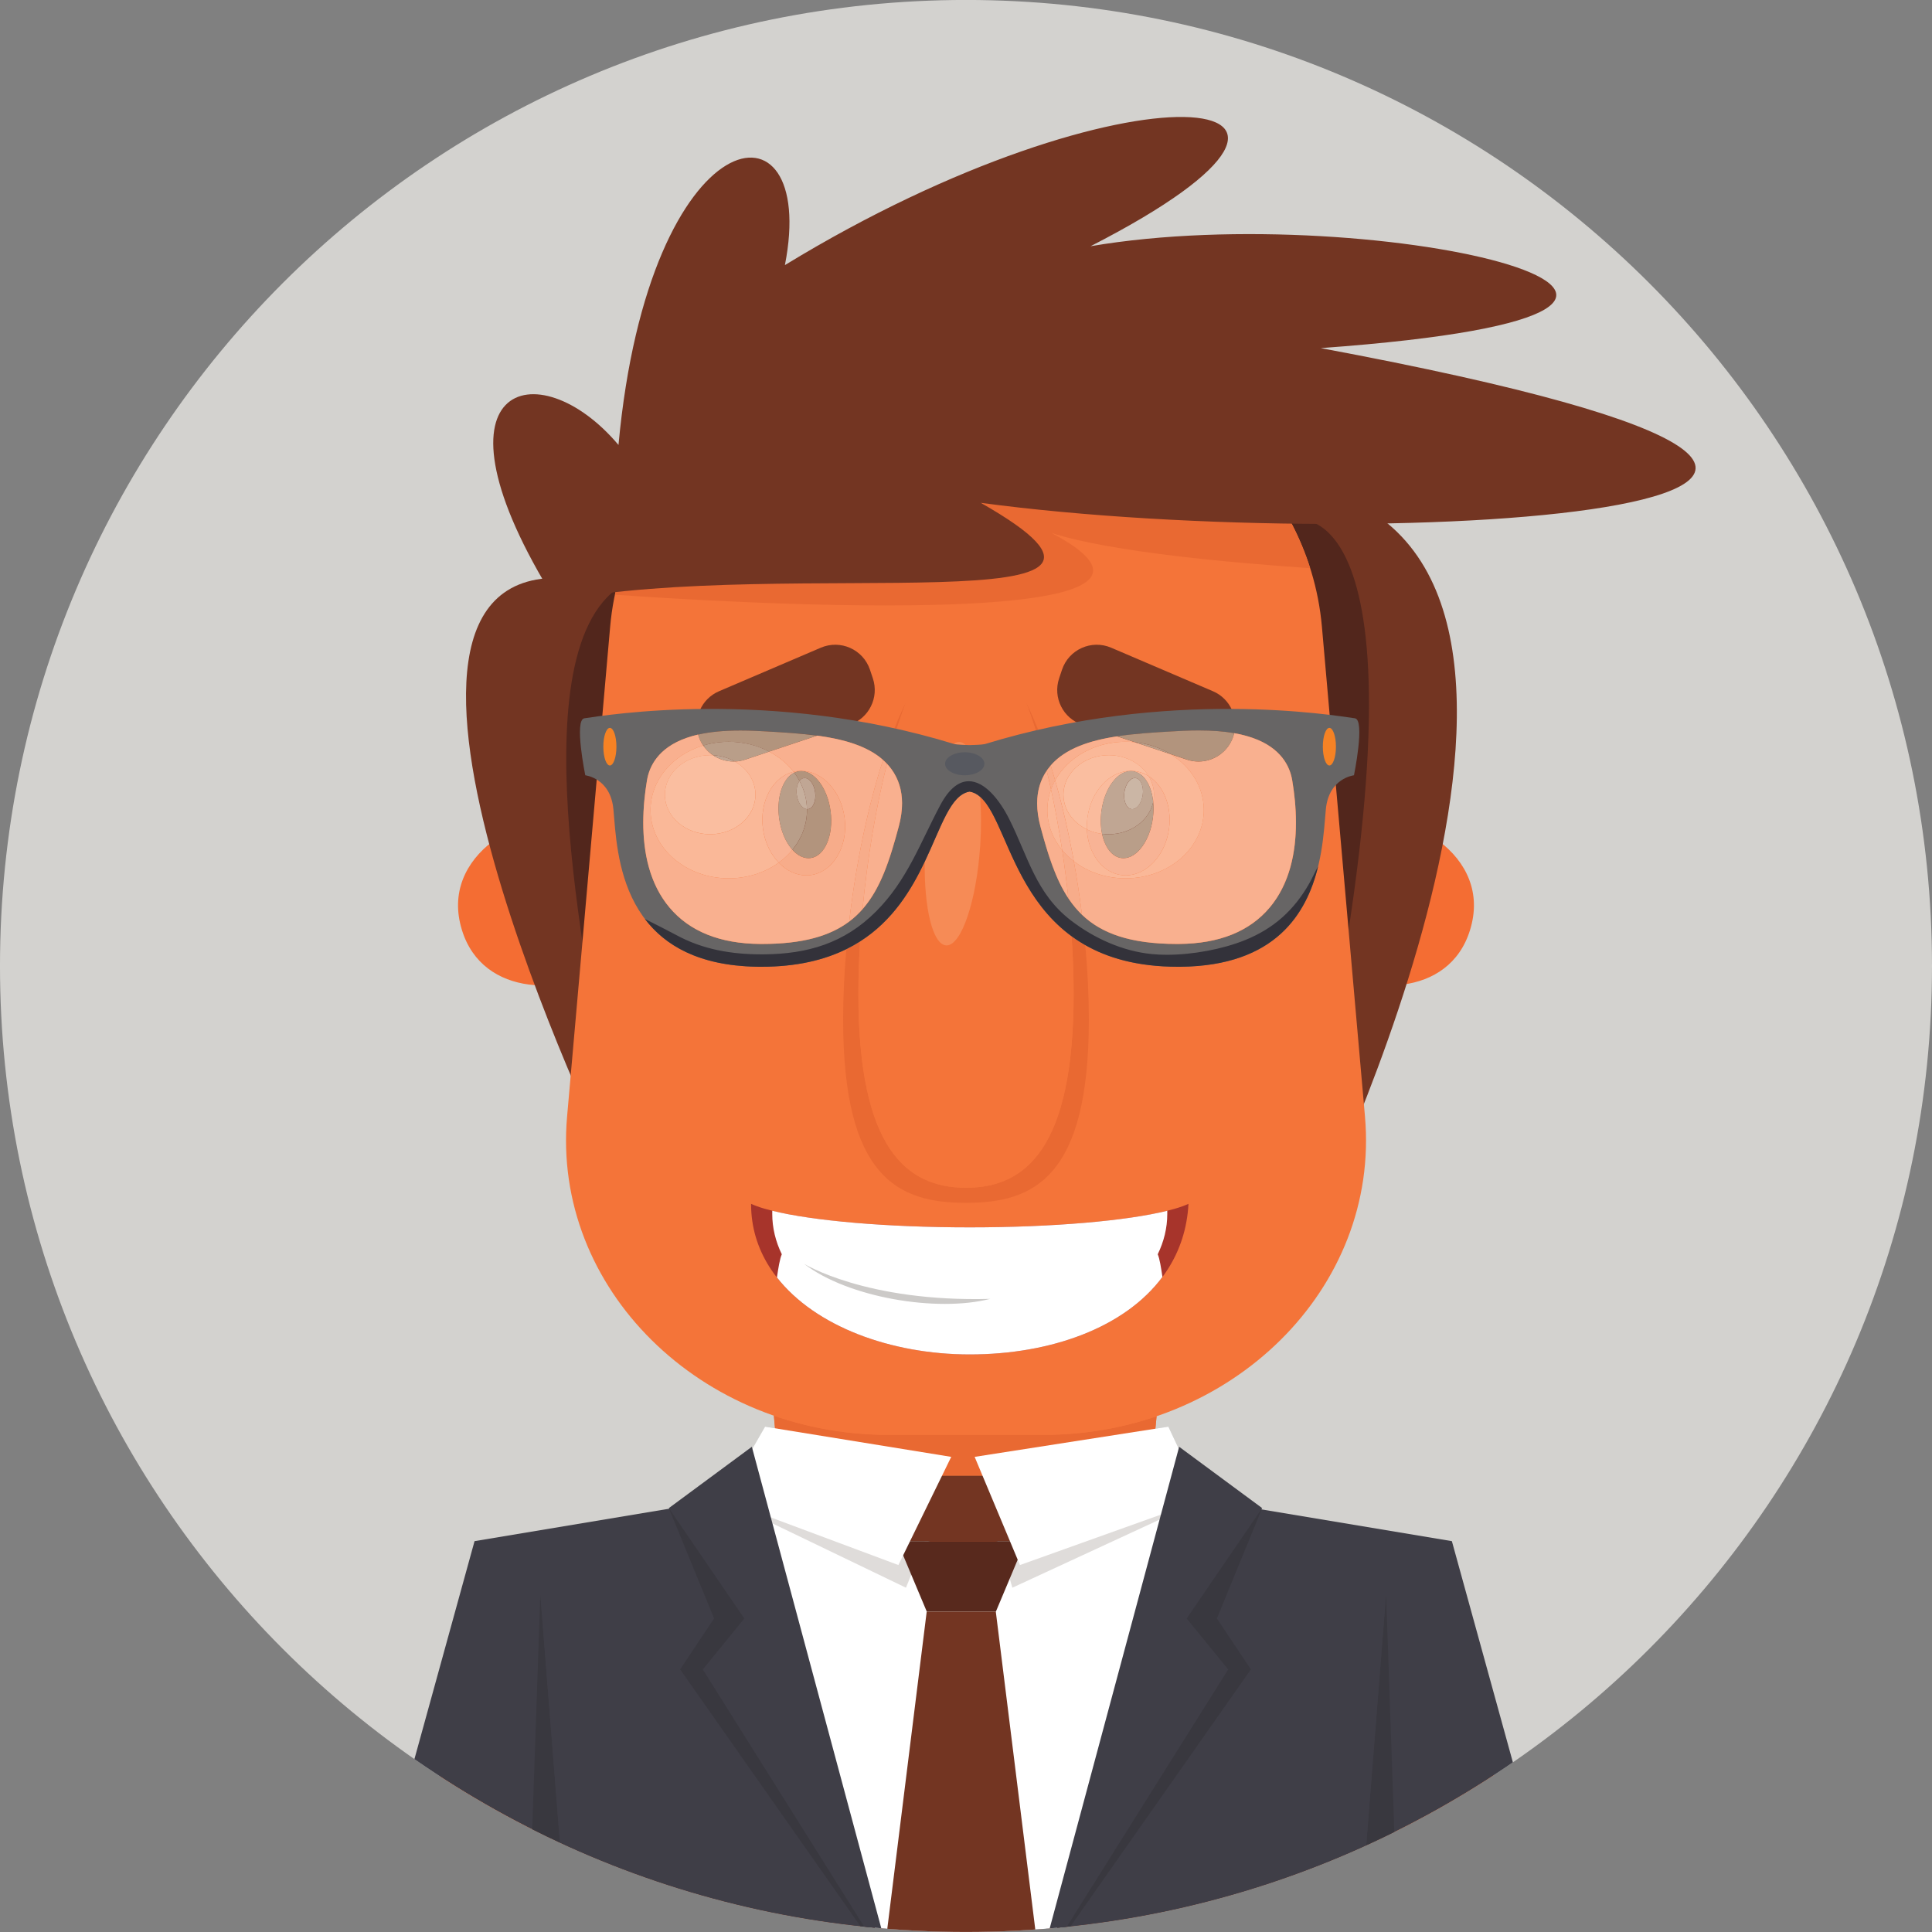
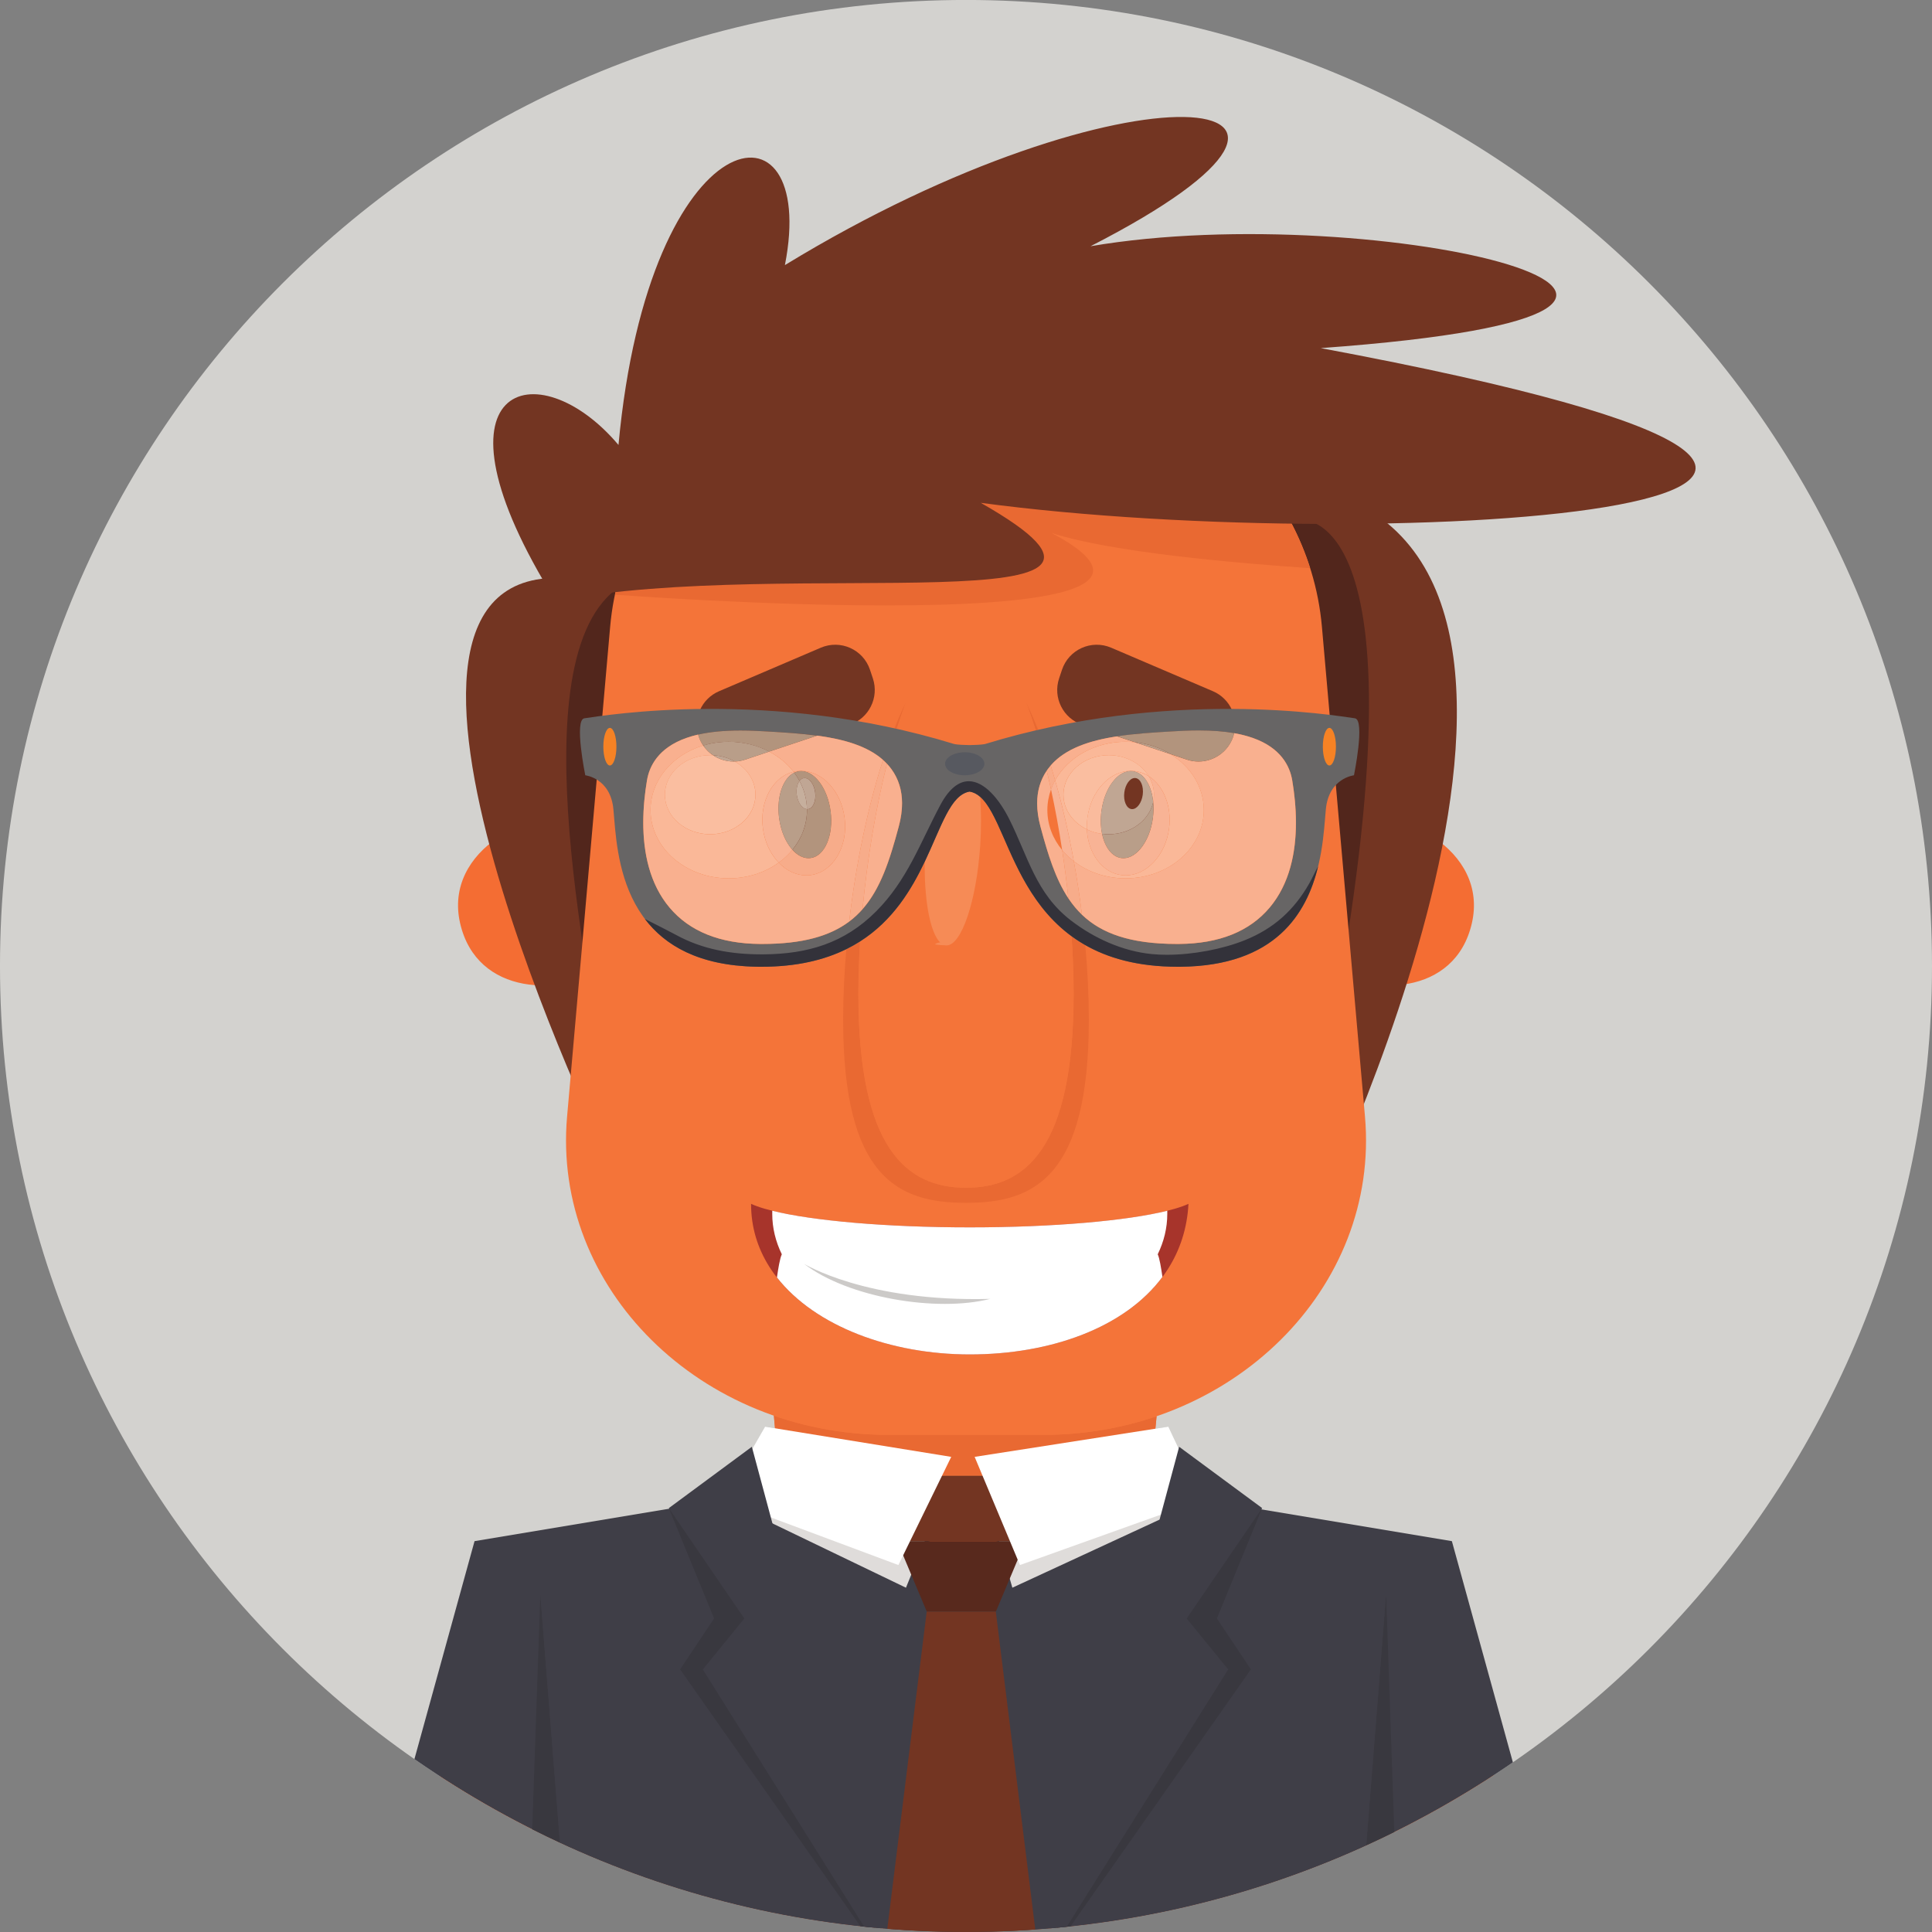
<svg xmlns="http://www.w3.org/2000/svg" id="svg4994" height="268.75" width="268.75" version="1.1">
  <rect width="100%" height="100%" fill="#808080" stroke="none" />
  <defs id="defs4996">
    <clipPath id="clipPath192" clipPathUnits="userSpaceOnUse">
      <path id="path194" d="m5090,6665.2c0,593.7-481.29,1075-1075,1075s-1075-481.3-1075-1075,481.29-1075,1075-1075c593.7,0,1075,481.3,1075,1075" />
    </clipPath>
    <clipPath id="clipPath144" clipPathUnits="userSpaceOnUse">
      <path id="path146" d="m5090,6665.2c0,593.7-481.29,1075-1075,1075s-1075-481.3-1075-1075,481.29-1075,1075-1075c593.7,0,1075,481.3,1075,1075" />
    </clipPath>
    <clipPath id="clipPath150" clipPathUnits="userSpaceOnUse">
      <path id="path152" d="m5090,6665.2c0,593.7-481.29,1075-1075,1075s-1075-481.3-1075-1075,481.29-1075,1075-1075c593.7,0,1075,481.3,1075,1075" />
    </clipPath>
    <clipPath id="clipPath82" clipPathUnits="userSpaceOnUse">
      <path id="path84" d="m5090,6665.2c0,593.7-481.29,1075-1075,1075s-1075-481.3-1075-1075,481.29-1075,1075-1075c593.7,0,1075,481.3,1075,1075" />
    </clipPath>
  </defs>
  <g id="layer1" transform="translate(151.517,-46.559)">
    <g id="g78" transform="matrix(0.125,0,0,-0.125,-519.018,1014.079)">
      <g id="g80" fill-rule="nonzero" clip-path="url(#clipPath82)">
        <path id="path86" d="m5090,6665.2c0,593.7-481.29,1075-1075,1075s-1075-481.3-1075-1075,481.29-1075,1075-1075c593.7,0,1075,481.3,1075,1075" fill="#d3d2cf" />
        <path id="path88" d="m3329.8,5517.4c15.26,138.46,241.07,547.59,431.63,547.59h515.44c190.57,0,407.98-409.13,423.23-547.59h-1370.3" fill="#f47439" />
        <path id="path90" d="m4039.2,5520.5,600.48,200.17-83.97,304.44-289.24,48.21-254.57-60.62-254.58,60.62-289.23-48.21-83.98-304.44,600.5-200.17,54.59,0" fill="#3f3e47" />
        <path id="path92" d="m4460.4,5686.5,22.11,279.89-153.21,58.04,153.21-58.04,9.14-265.03c-10.31-5.11-20.75-10.07-31.25-14.86m-897.22,3c-10.39,4.82-20.7,9.81-30.91,14.95l9.04,261.94,157.73,59.75-157.73-59.75,21.87-276.89" fill="#39383f" />
        <path id="path94" d="m4032,5520.5,427.05,149.77,23.38,296.05-282.44,107-188.16-60.62-188.15,60.62-282.45-107,23.39-296.05,427.04-149.77,40.34,0" fill="#3f3e47" />
        <path id="path96" d="m3684.6,6061.2-0.26,0.65,92.38,68.24,0.58-2.16-32.58-56.63,0.13-0.06-60.25-10.04" fill="#bcbcb9" />
        <path id="path98" d="m3699,6026.1-14.42,35.13,60.25,10.04,23.4-11.27,2.14-6.86-71.37-27.04" fill="#39383f" />
        <path id="path100" d="m3913.5,5594.9c-5.3,0.5-10.68,1.04-15.96,1.61l-200.65,285.87,37.8,56.69-35.71,87.04,71.37,27.04,143.15-458.25" fill="#39383f" />
        <path id="path102" d="m4344,6060.4-65.53,10.92-26.79,56.79,0.54,2,92.38-68.24-0.6-1.47" fill="#bcbcb9" />
        <path id="path104" d="m4329.2,6024.4-54.63,20.7,4.35,12.39-21.21,4.26,20.74,9.59,65.53-10.92-14.78-36.02" fill="#39383f" />
        <path id="path106" d="m4116.4,5594.9,158.19,450.21,54.63-20.7-35-85.33,37.8-56.69-200.74-285.99c-4.93-0.53-9.93-1.03-14.88-1.5" fill="#39383f" />
-         <path id="path108" d="m3930,5542.2,167.96,0,181.05,515.25-78.95,15.87-188.16-60.62-188.15,60.62-56.14-11.28,162.39-519.84" fill="#FFF" />
        <path id="path110" d="m3793.6,6067.3-16.31,60.67,14.13,24.55,10.99-1.71c2.62-28.52,6.05-55.47,10.54-79.62l-19.35-3.89" fill="#bcbcb9" />
        <path id="path112" d="m3938.4,6036.4-32.3,10.4,32.3,0,0-10.4" fill="#e96932" />
        <path id="path114" d="m3787.7,6066.1-30.41,7.24-12.46-2.08-0.13,0.06,32.58,56.63,16.31-60.67-5.89-1.18" fill="#a6aaa9" />
        <path id="path116" d="m3768.2,6060-23.4,11.27,12.46,2.08,30.41-7.24-20.12-4.04,0.65-2.07" fill="#323139" />
        <path id="path118" d="m3948.2,5973.3-179.95,86.66-0.65,2.07,20.12,4.04,5.89,1.18,19.35,3.89c1.58-8.49,3.3-16.63,5.15-24.37h87.99l32.3-10.4v-11.27h30.72l-20.92-51.8" fill="#dfdcda" />
        <path id="path120" d="m4235.1,6066.3-20.51,4.12c4.7,24.18,8.35,51.23,11.19,79.85l14.43,2.24,11.51-24.39-16.62-61.82" fill="#bcbcb9" />
        <path id="path122" d="m4081.2,6035,0,11.76,36.5,0-36.5-11.76" fill="#e96932" />
        <path id="path124" d="m4236,6066.1-0.94,0.19,16.62,61.82,26.79-56.79-12.07,2.02-30.4-7.24" fill="#a6aaa9" />
        <path id="path126" d="m4257.8,6061.7-21.73,4.37,30.4,7.24,12.07-2.02,0,0-20.74-9.59" fill="#323139" />
        <path id="path128" d="m4066.6,5973.3-14.95,51.8,29.47,0,0,9.91,36.5,11.76,91.75,0c1.86,7.51,3.58,15.39,5.18,23.61l20.51-4.12,0.94-0.19,21.73-4.37-191.13-88.4" fill="#dfdcda" />
        <path id="path130" d="m3818.1,6046.8,391.32,0c31.47,127.34,24.76,364.36,28.84,463.27h-446.47c4.08-98.91-4.24-335.93,26.31-463.27" fill="#f47439" />
        <path id="path132" d="m3938.4,6025.1,142.78,0,0,72.781-142.78,0,0-72.781z" fill="#733522" />
        <path id="path134" d="m4081.2,6025.1-142.78,0,32.95-78.4,76.88,0,32.95,78.4" fill="#58291d" />
        <path id="path136" d="m4097.9,5546.4-176.36,0,49.75,400.34,76.88,0,49.73-400.34" fill="#733522" />
        <path id="path138" d="m4101.2,6098.6-172.3,0c-43.33,0-84.72,7.08-123.02,19.86-1.81,14.88-3.34,30.36-4.64,46.25,39.58-13.76,82.58-21.31,127.66-21.31h172.3c44.4,0,86.8,7.33,125.9,20.71-1.42-15.93-3.07-31.44-5-46.34-37.71-12.33-78.36-19.17-120.9-19.17" fill="#e96932" />
      </g>
    </g>
    <g id="g140" transform="matrix(0.125,0,0,-0.125,-519.018,1014.079)">
      <g id="g142" clip-path="url(#clipPath144)">
        <g id="g148" fill-rule="nonzero" clip-path="url(#clipPath150)">
          <path id="path154" d="m3606.5,6829.2c-74.67,17.68-173.22-35.11-154.44-116.53,18.66-80.74,112.41-82.52,169.07-47.48l-14.63,164.01" fill="#f46d33" />
          <path id="path156" d="m4423.5,6829.2c74.66,17.68,173.22-35.11,154.43-116.53-18.66-80.74-112.41-82.52-169.08-47.48l14.65,164.01" fill="#f46d33" />
          <path id="path158" d="m3572.2,7096.6c-279.52,20.99,44.79-646.69,44.79-646.69l781.05-75.59s372.76,751.68-8.4,825.86l-817.44-103.58" fill="#733522" />
          <path id="path160" d="m3605.6,6582.2c-23.1,146.97-98.69,531.2,81.88,518.6,180.56-12.6,690.77,60.89,690.77,60.89s159.57,44.09,41.99-575.3l-814.64-4.19" fill="#52261c" />
          <path id="path162" d="m4101.2,6143.4-172.3,0c-209.58,0-374.6,163.36-357.82,354.24l47.92,545.01c14.98,170.41,170.7,301.72,357.82,301.72h76.46c187.11,0,342.82-131.31,357.81-301.72l47.91-545.01c16.78-190.88-148.22-354.24-357.8-354.24" fill="#f47439" />
          <path id="path164" d="m4019.2,6374.3c-113.95,0-210.44,11-243.37,26.18-0.17-103.82,117.82-167.59,243.37-167.59s237.66,57.98,243.38,167.59c-32.93-15.18-129.42-26.18-243.38-26.18" fill="#a7342b" />
          <path id="path166" d="m4019.2,6232.9c89.58,0,172.28,29.54,214.41,86.26-1.46,10.1-3.19,20.78-5.24,25.19,6.88,14.17,10.63,29.26,10.63,44.95v3.49c-44.49-11.06-126.21-18.48-219.8-18.48-93.57,0-175.29,7.42-219.78,18.48-0.02-1.85-0.02-3.23-0.02-3.49,0-15.69,3.76-30.78,10.64-44.95-2.14-4.6-3.93-15.46-5.42-25.77,42.53-54.38,126.68-85.68,214.58-85.68" fill="#FFF" />
          <path id="path168" d="m3834.7,6333.8s69.06-42.86,207.18-39.08c-59.03-15.12-158.16,1.26-207.18,39.08" fill="#cccac8" />
          <path id="path170" d="m3926.3,7066.4c-137.19,0-287.52,10.9-301.95,11.97,23.08,110.2,105.88,199.85,215.53,241.23l431.08-42.4c60.07-41.9,105.32-100.82,127.02-169.32-85.06,5.75-221.97,17.86-287.77,39.17,123.2-65.31-21.1-80.65-183.91-80.65" fill="#e96932" />
          <path id="path172" d="m4015,6401.6c-75.51,0-136.72,27.82-136.72,204.08,0,25.07,1.24,51.44,3.58,78.25,5.37,2.64,10.44,5.51,15.24,8.57-1.23-19.94-1.87-39.5-1.87-58.31,0-172.2,53.62-215.8,119.77-215.8s119.75,43.6,119.75,215.8c0,20.61-0.77,42.12-2.23,64.03,4.76-3.48,9.83-6.77,15.21-9.83,2.6-28.35,3.97-56.25,3.97-82.71,0-176.26-61.2-204.08-136.7-204.08m77.56,525.73c-3.31,10.7-6.78,20.88-10.39,30.45,4.56-9.2,8.94-19.17,13.15-29.81-0.92-0.21-1.84-0.42-2.76-0.64m-154.6,1.7c-0.88,0.2-1.75,0.4-2.64,0.59,4.01,10.01,8.18,19.45,12.5,28.16-3.42-9.05-6.71-18.67-9.86-28.75" fill="#e96932" />
          <path id="path174" d="m4031.4,7180.6c459.11-61.58,1307.8-1.4,378.36,172.17,579.49,41.99,62.99,167.97-256.15,113.38,349.93,179.16,40.6,211.36-340.13-21,38.23,194.57-151.17,167.97-185.2-200.15-89.58,106.37-222.13,69.98-69.99-173.58,260.35,50.39,719.47-30.79,473.11,109.18" fill="#733522" />
          <path id="path176" d="m3864.3,6837.4c3.52-26.72-6.49-50.05-22.3-52.12-15.83-2.08-31.54,17.9-35.06,44.59-3.47,26.71,6.46,50.04,22.35,52.12,15.84,2.08,31.53-17.88,35.01-44.59" fill="#733522" />
          <path id="path178" d="m4165.7,6837.4c-3.53-26.72,6.48-50.05,22.29-52.12,15.84-2.08,31.55,17.9,35.06,44.59,3.49,26.71-6.44,50.04-22.33,52.12-15.86,2.08-31.54-17.88-35.02-44.59" fill="#733522" />
          <path id="path180" d="m3885.6,6933.6-116.45-38.88c-21.37-7.13-44.48,4.4-51.62,25.78-6.72,20.15,3.12,42.09,22.65,50.44l113.25,48.44c21.92,9.38,47.2-1.96,54.74-24.59l3.2-9.57c7.13-21.37-4.4-44.48-25.77-51.62" fill="#733522" />
          <path id="path182" d="m4144.4,6933.6,116.45-38.88c21.37-7.13,44.48,4.4,51.61,25.78,6.72,20.15-3.13,42.09-22.65,50.44l-113.25,48.44c-21.93,9.38-47.2-1.96-54.74-24.59l-3.2-9.57c-7.14-21.37,4.4-44.48,25.78-51.62" fill="#733522" />
          <path id="path184" d="m4134.8,6634.2c0-172.2-53.6-215.8-119.75-215.8s-119.77,43.6-119.77,215.8,53.62,407.78,119.77,407.78,119.75-235.58,119.75-407.78" fill="#f47439" />
-           <path id="path186" d="m3993.4,6688.1c-0.19,0-0.37,0.01-0.56,0.02-14.78,0.98-24.49,41.02-23.76,93.19,18.74,39.4,28.57,74.42,49.94,78.03,4.32-0.73,8.17-2.74,11.71-5.82,1.28-16.22,1.39-34.73,0.09-54.3-4.13-61.79-20.81-111.12-37.42-111.12m21.09,223.04c-4.59,0.16-9.81,0.46-12.53,1.06-0.16,0.05-0.33,0.1-0.49,0.15,1.96,1.34,3.94,2.04,5.92,2.04,0.18,0,0.37-0.01,0.56-0.02,2.31-0.15,4.5-1.26,6.54-3.23" fill="#f68b56" />
+           <path id="path186" d="m3993.4,6688.1c-0.19,0-0.37,0.01-0.56,0.02-14.78,0.98-24.49,41.02-23.76,93.19,18.74,39.4,28.57,74.42,49.94,78.03,4.32-0.73,8.17-2.74,11.71-5.82,1.28-16.22,1.39-34.73,0.09-54.3-4.13-61.79-20.81-111.12-37.42-111.12c-4.59,0.16-9.81,0.46-12.53,1.06-0.16,0.05-0.33,0.1-0.49,0.15,1.96,1.34,3.94,2.04,5.92,2.04,0.18,0,0.37-0.01,0.56-0.02,2.31-0.15,4.5-1.26,6.54-3.23" fill="#f68b56" />
        </g>
      </g>
    </g>
    <g id="g188" transform="matrix(0.125,0,0,-0.125,-519.018,1014.079)">
      <g id="g190" fill-rule="nonzero" clip-path="url(#clipPath192)">
        <path id="path196" d="m3618.6,6888.3c-4.03,0-7.28,9.37-7.28,20.93s3.25,20.92,7.28,20.92,7.29-9.36,7.29-20.92-3.26-20.93-7.29-20.93" fill="#f68224" />
        <path id="path198" d="m3617.8,6903.4c-2.24,0-4.07,5.23-4.07,11.69s1.83,11.7,4.07,11.7c2.25,0,4.07-5.24,4.07-11.7s-1.82-11.69-4.07-11.69" fill="#f9aa61" />
        <path id="path200" d="m4353,6730.2c-22.33-26.57-56.26-40.2-100.85-40.5l-2.38-0.01c-108.9,0-130.85,51.81-151.93,130.84-6.76,25.37-4.05,46.74,8.07,63.49,25.72,35.61,85.71,39.1,138.63,42.2l0.25,0.01c7.46,0.44,17.68,1.02,29.2,1.02,24.64,0,44.33-2.71,60.19-8.29,31.61-11.11,41.31-31.75,43.88-47.11,7.15-42.51,8.61-101.6-25.06-141.65m-412.75,90.34c-21.07-79.04-43.04-130.84-151.93-130.84h-2.39c-44.58,0.3-78.51,13.93-100.85,40.51-33.65,40.05-32.2,99.13-25.05,141.64,2.57,15.36,12.28,35.99,43.89,47.11,15.86,5.58,35.54,8.29,60.17,8.29,11.55,0,21.76-0.58,29.21-1.02l0.25-0.01c52.93-3.09,112.91-6.59,138.64-42.2,12.12-16.74,14.82-38.12,8.06-63.48m507.54,120.28c-23.07,3.24-207.36,34.16-411.68-28.67-3.69-0.81-11.97-1.08-17.07-1.17-5.09,0.09-13.37,0.36-17.06,1.17-204.32,62.83-388.62,31.91-411.69,28.67-11.59-1.63,1.03-63.42,1.03-63.42s28.07-3.05,31.3-37.83c4.47-48.38,6.09-174.42,163.05-175.24,197.05-1.02,182.39,186.35,233.37,194.96,50.98-8.61,36.33-195.98,233.38-194.96,156.95,0.82,158.56,126.86,163.05,175.24,3.23,34.78,31.29,37.83,31.29,37.83s12.64,61.79,1.03,63.42" fill="#676565" />
        <path id="path202" d="m4013.6,6877.4c-12.08,0-21.86,5.73-21.86,12.79,0,7.07,9.78,12.81,21.86,12.81,12.07,0,21.87-5.74,21.87-12.81,0-7.06-9.8-12.79-21.87-12.79" fill="#575960" />
        <path id="path204" d="m3787.2,6664.3c-0.53,0-1.07,0-1.6,0.01h-0.43,0.43c0.53-0.01,1.07-0.01,1.6-0.01,39.28,0,70.09,7.54,94.64,19.65-24.55-12.11-55.36-19.65-94.64-19.65" fill="#b85732" />
        <path id="path206" d="m3785.1,6664.3h-0.28,0.28m467.89,0h0.12-0.12m-468.36,0h-0.23,0.23m468.99,0h0.07-0.07m-469.42,0.01h-0.21,0.21m-0.44,0h-0.16,0.16m-1.14,0.02h-0.06,0.06m-0.4,0h-0.05,0.05m-0.4,0.01h-0.04,0.04m-0.4,0.01h-0.01,0.01" fill="#b85732" />
        <path id="path208" d="m4250.8,6664.3c-178.76,0.01-181.87,156.06-220.07,189.15-3.54,3.08-7.39,5.09-11.71,5.82-21.37-3.61-31.2-38.63-49.94-78.03-14.91-31.35-35.46-65.48-71.95-88.72-4.8-3.06-9.87-5.93-15.24-8.57-24.55-12.11-55.36-19.65-94.64-19.65-0.53,0-1.07,0-1.6,0.01h-0.43-0.14-0.28-0.19-0.23c-0.07,0.01-0.14,0.01-0.2,0.01h-0.21-0.23-0.16c-0.33,0.01-0.66,0.01-0.98,0.02h-0.06-0.34-0.05c-0.12,0.01-0.24,0.01-0.35,0.01h-0.04c-0.12,0-0.24,0.01-0.36,0.01h-0.01c-64.02,1.29-101.49,23.87-123.75,53.18,13.26-6.7,27.51-13.88,34.78-17.83,29.64-16.2,61.61-21.59,95.05-21.58h2.33c49.15,0.37,89.89,12.46,125.13,47.75,34.68,34.76,48.93,75.96,71.42,118.25,10.15,19.1,21.1,26.66,31.78,26.66,17.28,0,33.85-19.81,45.21-42.55,20.73-41.46,29.44-82.31,68.32-112.3,25.76-19.83,57.47-34.29,90.16-37.51,5.33-0.53,10.94-0.78,16.73-0.78,28.81,0,61.99,6.25,86.69,16.21,32.29,13.01,54.86,33.41,71.84,63.32,3.34,5.87,6.22,12.63,9.79,18.87-12.72-52.4-47.36-110.71-153.2-111.74h-0.07-0.51-0.12-0.57c-0.54-0.01-1.06-0.01-1.6-0.01" fill="#33323a" />
        <path id="path210" d="m4419.4,6888.3c-4.02,0-7.29,9.37-7.29,20.93s3.27,20.92,7.29,20.92,7.29-9.36,7.29-20.92-3.27-20.93-7.29-20.93" fill="#f68224" />
        <path id="path212" d="m3618.7,6888.3c-4.02,0-7.28,9.37-7.28,20.93s3.26,20.92,7.28,20.92c4.03,0,7.29-9.36,7.29-20.92s-3.26-20.93-7.29-20.93" fill="#f68224" />
        <path id="path214" d="m3788.3,6689.7-2.39,0c-44.58,0.3-78.51,13.93-100.85,40.51-22.35,26.6-29.22,61.58-29.21,94.54,0,16.67,1.75,32.82,4.16,47.1,2.57,15.36,12.28,35.99,43.89,47.11,4.08,1.44,8.42,2.69,13.04,3.75,0.19-0.73,0.41-1.45,0.65-2.17,1.22-3.64,2.89-6.99,4.95-10.01-34.1-10.3-58.58-38.58-58.58-71.84,0-41.98,38.97-76,87.06-76,21.12,0,40.5,6.57,55.57,17.5,8.58-8.89,19.39-14.18,30.72-14.18,1.56,0,3.14,0.11,4.72,0.31,25.13,3.29,42.06,31.88,37.87,63.8-3.92,29.93-25.02,52.2-48.31,52.2-1.57,0-3.15-0.1-4.73-0.31-1.28-0.17-2.53-0.4-3.76-0.69-7.05,9.06-16.28,16.72-27.03,22.41l53.34,17.8c28.82-3.91,55.49-11.22,73.29-27.07-17.16-52.98-30.29-116.66-37.67-179.82-21.4-16.05-51.59-24.94-96.73-24.94" fill="#f9b08f" />
        <path id="path216" d="m3885,6714.6c7.38,63.16,20.51,126.84,37.67,179.82,1.53-1.36,2.99-2.78,4.38-4.27-12.49-49.53-21.91-106.14-27.15-161.72-4.45-5.07-9.39-9.69-14.9-13.83" fill="#f7ac8a" />
        <path id="path218" d="m3837.3,6766c-11.33,0-22.14,5.29-30.72,14.18,5.75,4.17,10.88,8.97,15.24,14.28,5.35-5.92,11.6-9.38,17.96-9.38,0.76,0,1.51,0.05,2.27,0.15,15.81,2.07,25.82,25.4,22.3,52.12-3.31,25.43-17.69,44.74-32.73,44.74-0.76,0-1.52-0.05-2.28-0.15-1.92-0.25-3.75-0.81-5.48-1.65-0.25,0.34-0.51,0.68-0.77,1.02,1.23,0.29,2.48,0.52,3.76,0.69,1.58,0.21,3.16,0.31,4.73,0.31,23.29,0,44.39-22.27,48.31-52.2,4.19-31.92-12.74-60.51-37.87-63.8-1.58-0.2-3.16-0.31-4.72-0.31" fill="#f7ac8a" />
        <path id="path220" d="m3839.8,6785.1c-6.36,0-12.61,3.46-17.96,9.38,10.22,12.46,16.24,27.72,16.24,44.22,0,0.33,0,0.67-0.01,1.01,0.14-0.01,0.27-0.02,0.41-0.02,0.26,0,0.52,0.02,0.78,0.05,5.65,0.75,9.21,9.09,7.96,18.63-1.19,9.04-6.31,15.94-11.67,15.94-0.28,0-0.56-0.02-0.84-0.06-1.92-0.24-3.6-1.37-4.93-3.12-1.73,3.19-3.7,6.25-5.9,9.18,1.73,0.84,3.56,1.4,5.48,1.65,0.76,0.1,1.52,0.15,2.28,0.15,15.04,0,29.42-19.31,32.73-44.74,3.52-26.72-6.49-50.05-22.3-52.12-0.76-0.1-1.51-0.15-2.27-0.15" fill="#b2947d" />
        <path id="path222" d="m3838.4,6839.7c-0.14,0-0.27,0.01-0.41,0.02-0.16,11.23-3.12,21.86-8.29,31.42,1.33,1.75,3.01,2.88,4.93,3.12,0.28,0.04,0.56,0.06,0.84,0.06,5.36,0,10.48-6.9,11.67-15.94,1.25-9.54-2.31-17.88-7.96-18.63-0.26-0.03-0.52-0.05-0.78-0.05" fill="#c0a694" />
        <path id="path224" d="m3796,6903.7c-13.14,6.95-28.56,10.96-45.05,10.96-9.98,0-19.56-1.47-28.48-4.16-2.06,3.02-3.73,6.37-4.95,10.01-0.24,0.72-0.46,1.44-0.65,2.17,13.29,3.05,28.85,4.54,47.13,4.54,11.55,0,21.76-0.58,29.21-1.02l0.25-0.01c18.35-1.08,37.55-2.2,55.88-4.69l-53.34-17.8" fill="#b2947d" />
        <path id="path226" d="m3899.9,6728.5c5.24,55.58,14.66,112.19,27.15,161.72,1.82-1.94,3.52-4,5.09-6.17,7.76-10.73,11.66-23.35,11.69-37.71,0.01-8.05-1.2-16.65-3.63-25.77-10.08-37.83-20.37-69.42-40.3-92.07" fill="#f9b08f" />
        <path id="path228" d="m3788.3,6689.7-2.39,0c-44.58,0.3-78.51,13.93-100.85,40.51-22.35,26.6-29.22,61.58-29.21,94.54-0.01-32.96,6.86-67.94,29.21-94.54,22.34-26.58,56.27-40.21,100.85-40.51h2.39c45.14,0,75.33,8.89,96.73,24.94,5.51,4.14,10.45,8.76,14.9,13.83,19.93,22.65,30.22,54.24,40.3,92.07,2.43,9.12,3.64,17.72,3.63,25.77,0.01-8.05-1.2-16.65-3.63-25.77-21.07-79.04-43.04-130.84-151.93-130.84" fill="#9ca0a1" />
        <path id="path230" d="m3751,6762.7c-48.09,0-87.06,34.02-87.06,76,0,33.26,24.48,61.54,58.58,71.84,2.94-4.34,6.65-8,10.88-10.85-1.02,0.05-2.03,0.07-3.06,0.07-27.84,0-50.4-19.7-50.4-44s22.56-44,50.4-44c27.83,0,50.4,19.7,50.4,44,0,15.48-9.15,29.08-22.98,36.93,3.8,0.14,7.65,0.82,11.43,2.08l26.86,8.97c10.75-5.69,19.98-13.35,27.03-22.41-23-5.51-38.03-32.8-34.1-63.11,2.04-15.35,8.57-28.68,17.59-38.02-15.07-10.93-34.45-17.5-55.57-17.5" fill="#fab898" />
        <path id="path232" d="m3806.6,6780.2c-9.02,9.34-15.55,22.67-17.59,38.02-3.93,30.31,11.1,57.6,34.1,63.11,0.26-0.34,0.52-0.68,0.77-1.02-12.61-6.11-19.93-26.98-16.87-50.47,1.93-14.66,7.54-27.29,14.83-35.36-4.36-5.31-9.49-10.11-15.24-14.28" fill="#f8b395" />
        <path id="path234" d="m3821.8,6794.5c-7.29,8.07-12.9,20.7-14.83,35.36-3.06,23.49,4.26,44.36,16.87,50.47,2.2-2.93,4.17-5.99,5.9-9.18-2.58-3.4-3.84-9.17-3.05-15.46,1.2-8.85,6.12-15.63,11.34-15.96,0.01-0.34,0.01-0.68,0.01-1.01,0-16.5-6.02-31.76-16.24-44.22" fill="#b99e89" />
        <path id="path236" d="m3838,6839.7c-5.22,0.33-10.14,7.11-11.34,15.96-0.79,6.29,0.47,12.06,3.05,15.46,5.17-9.56,8.13-20.19,8.29-31.42" fill="#c6af9d" />
        <path id="path238" d="m3757.8,6892.7c-7.09,4.02-15.41,6.53-24.36,7-4.23,2.85-7.94,6.51-10.88,10.85,8.92,2.69,18.5,4.16,28.48,4.16,16.49,0,31.91-4.01,45.05-10.96l-26.86-8.97c-3.78-1.26-7.63-1.94-11.43-2.08" fill="#b99e89" />
        <path id="path240" d="m4249.7,6689.7c-51.8,0-83.92,11.72-105.64,32.52-2.48,19.94-5.51,39.88-9.07,59.48,15.35-11.83,35.51-19,57.59-19,48.09,0,87.06,34.02,87.06,76,0,25.63-14.53,48.3-36.81,62.07l17.97-6c4.28-1.43,8.64-2.11,12.92-2.11,17.08,0,32.99,10.8,38.69,27.89,0.41,1.23,0.75,2.46,1.04,3.7,7.53-1.32,14.39-3.07,20.66-5.28,31.61-11.11,41.31-31.75,43.88-47.11,2.4-14.28,4.16-30.43,4.16-47.1,0-32.96-6.86-67.95-29.22-94.55-22.33-26.57-56.26-40.2-100.85-40.5l-2.38-0.01m-135.5,182.12c-1.6,5.59-3.26,11.12-4.95,16.52,16.42,18.99,43.65,27.77,73.77,32.4l19.58-6.54c-3.29,0.33-6.63,0.5-10.02,0.5-34.47,0-64.28-17.5-78.38-42.88" fill="#f9b08f" />
        <path id="path242" d="m4144.1,6722.2c-5.74,5.49-10.74,11.61-15.2,18.32-1.88,17.94-4.18,35.91-6.87,53.67,3.79-4.58,8.16-8.78,13-12.51,3.56-19.6,6.59-39.54,9.07-59.48m-34.47,139.52c-1.53,7.05-3.13,13.99-4.78,20.82,0.34,0.49,0.68,0.99,1.03,1.47,1.08,1.49,2.21,2.93,3.41,4.31,1.69-5.4,3.35-10.93,4.95-16.52-1.8-3.24-3.34-6.61-4.61-10.08" fill="#f7ac8a" />
        <path id="path244" d="m4273.8,6892.7c-4.28,0-8.64,0.68-12.92,2.11l-17.97,6c-11.62,7.18-25.36,11.94-40.23,13.43l-19.58,6.54c19.98,3.06,41.23,4.3,61.45,5.49l0.25,0.01c7.46,0.44,17.68,1.02,29.2,1.02,14.91,0,28-0.99,39.53-3.01-0.29-1.24-0.63-2.47-1.04-3.7-5.7-17.09-21.61-27.89-38.69-27.89" fill="#b2947d" />
        <path id="path246" d="m4128.9,6740.5c-14.14,21.3-22.69,48.49-31.09,80-2.4,9.02-3.61,17.53-3.62,25.51-0.03,13.82,3.53,26.03,10.66,36.51,1.65-6.83,3.25-13.77,4.78-20.82-2.64-7.27-4.07-15.01-4.07-23.04,0-16.61,6.11-31.98,16.47-44.49,2.69-17.76,4.99-35.73,6.87-53.67" fill="#f9b08f" />
        <path id="path248" d="m4249.7,6689.7c-108.9,0-130.85,51.81-151.93,130.84-2.4,9.02-3.61,17.53-3.62,25.51,0.01-7.98,1.22-16.49,3.62-25.51,8.4-31.51,16.95-58.7,31.09-80,4.46-6.71,9.46-12.83,15.2-18.32,21.72-20.8,53.84-32.52,105.64-32.52l2.38,0.01c44.59,0.3,78.52,13.93,100.85,40.5,22.36,26.6,29.22,61.59,29.22,94.55,0-32.96-6.86-67.95-29.22-94.55-22.33-26.57-56.26-40.2-100.85-40.5l-2.38-0.01" fill="#9ca0a1" />
        <path id="path250" d="m4192.6,6762.7c-22.08,0-42.24,7.17-57.59,19-5.69,31.41-12.69,61.93-20.79,90.12,14.1,25.38,43.91,42.88,78.38,42.88,3.39,0,6.73-0.17,10.02-0.5l40.23-13.43c22.28-13.77,36.81-36.44,36.81-62.07,0-41.98-38.97-76-87.06-76m-43.05,54.49c1.2-26.38,16.78-48.02,38.44-50.86,1.58-0.2,3.16-0.31,4.73-0.31,23.23,0,44.33,22.26,48.3,52.2,3.24,24.96-6.39,47.87-22.72,58.26-8.49,13.85-25.23,23.28-44.49,23.28-27.84,0-50.4-19.7-50.4-44,0-16.62,10.56-31.09,26.14-38.57" fill="#fab898" />
        <path id="path252" d="m4135,6781.7c-4.84,3.73-9.21,7.93-13,12.51-3.5,23.09-7.66,45.8-12.4,67.53,1.27,3.47,2.81,6.84,4.61,10.08,8.1-28.19,15.1-58.71,20.79-90.12" fill="#f8b395" />
        <path id="path254" d="m4192.7,6766c-1.57,0-3.15,0.11-4.73,0.31-21.66,2.84-37.24,24.48-38.44,50.86,5.14-2.47,10.82-4.18,16.85-4.95,3.12-14.88,11.06-25.61,21.55-26.99,0.76-0.1,1.52-0.15,2.27-0.15,15.05,0,29.45,19.32,32.79,44.74,0.81,6.19,0.9,12.2,0.36,17.81,0.56,2.63,0.85,5.34,0.85,8.11,0,7.49-2.14,14.54-5.92,20.72,16.33-10.39,25.96-33.3,22.72-58.26-3.97-29.94-25.07-52.2-48.3-52.2" fill="#f8b395" />
        <path id="path256" d="m4190.2,6785.1c-0.75,0-1.51,0.05-2.27,0.15-10.49,1.38-18.43,12.11-21.55,26.99,2.42-0.32,4.89-0.48,7.41-0.48,24.66,0,45.19,15.46,49.56,35.89,0.54-5.61,0.45-11.62-0.36-17.81-3.34-25.42-17.74-44.74-32.79-44.74" fill="#b99e89" />
        <path id="path258" d="m4242.9,6900.8-40.23,13.43c14.87-1.49,28.61-6.25,40.23-13.43" fill="#b99e89" />
-         <path id="path260" d="m4122,6794.2c-10.36,12.51-16.47,27.88-16.47,44.49,0,8.03,1.43,15.77,4.07,23.04,4.74-21.73,8.9-44.44,12.4-67.53" fill="#fab898" />
        <path id="path262" d="m3730.3,6811.8c-27.84,0-50.4,19.7-50.4,44s22.56,44,50.4,44c1.03,0,2.04-0.02,3.06-0.07,6.68-4.52,14.64-7.03,22.87-7.03,0.5,0,0.99,0.01,1.49,0.03,13.83-7.85,22.98-21.45,22.98-36.93,0-24.3-22.57-44-50.4-44" fill="#fabea0" />
        <path id="path264" d="m3756.3,6892.7c-8.23,0-16.19,2.51-22.87,7.03,8.95-0.47,17.27-2.98,24.36-7-0.5-0.02-0.99-0.03-1.49-0.03" fill="#c0a693" />
        <path id="path266" d="m4149.6,6817.2c-15.58,7.48-26.14,21.95-26.14,38.57,0,24.3,22.56,44,50.4,44,19.26,0,36-9.43,44.49-23.28-4.57,2.9-9.66,4.82-15.13,5.54-1.59,0.21-3.17,0.31-4.74,0.31-23.28,0-44.38-22.27-48.32-52.2-0.57-4.4-0.75-8.73-0.56-12.94" fill="#fabea0" />
        <path id="path268" d="m4166.4,6812.2c-6.03,0.77-11.71,2.48-16.85,4.95-0.19,4.21-0.01,8.54,0.56,12.94,3.94,29.93,25.04,52.2,48.32,52.2,1.57,0,3.15-0.1,4.74-0.31,5.47-0.72,10.56-2.64,15.13-5.54,3.78-6.18,5.92-13.23,5.92-20.72,0-2.77-0.29-5.48-0.85-8.11-1.79,18.58-10.49,32.72-22.69,34.31-0.76,0.1-1.52,0.15-2.28,0.15-15.06,0-29.43-19.31-32.74-44.74-1.19-8.99-0.84-17.59,0.74-25.13" fill="#fabb9d" />
        <path id="path270" d="m4173.8,6811.8c-2.52,0-4.99,0.16-7.41,0.48-1.58,7.54-1.93,16.14-0.74,25.13,3.31,25.43,17.68,44.74,32.74,44.74,0.76,0,1.52-0.05,2.28-0.15,12.2-1.59,20.9-15.73,22.69-34.31-4.37-20.43-24.9-35.89-49.56-35.89m29.06,62.55c-5.35,0-10.47-6.9-11.66-15.94-1.25-9.54,2.31-17.88,7.96-18.63,0.27-0.03,0.53-0.05,0.79-0.05,5.37,0,10.51,6.9,11.74,15.98,1.21,9.55-2.33,17.87-7.99,18.58-0.28,0.04-0.56,0.06-0.84,0.06" fill="#c0a693" />
-         <path id="path272" d="m4200,6839.7c-0.26,0-0.52,0.02-0.79,0.05-5.65,0.75-9.21,9.09-7.96,18.63,1.19,9.04,6.31,15.94,11.66,15.94,0.28,0,0.56-0.02,0.84-0.06,5.66-0.71,9.2-9.03,7.99-18.58-1.23-9.08-6.37-15.98-11.74-15.98" fill="#cbb6a5" />
        <path id="path274" d="m3791.4,6152.5,207.16-33.59-58.79-120.38-195.08,72.79,46.71,81.18" fill="#FFF" />
        <path id="path276" d="m3776.7,6130.1-92.38-68.24,83.98-122.82-46.19-56.69,212.07-338.04-157.48,585.79" fill="#3f3e47" />
        <path id="path278" d="m4240.2,6152.5-215.57-33.59,50.4-120.38,203.47,72.79-38.3,81.18" fill="#FFF" />
        <path id="path280" d="m4252.2,6130.1,92.38-68.24-83.98-122.82,46.2-56.69-212.07-338.04,157.47,585.79" fill="#3f3e47" />
      </g>
    </g>
  </g>
</svg>